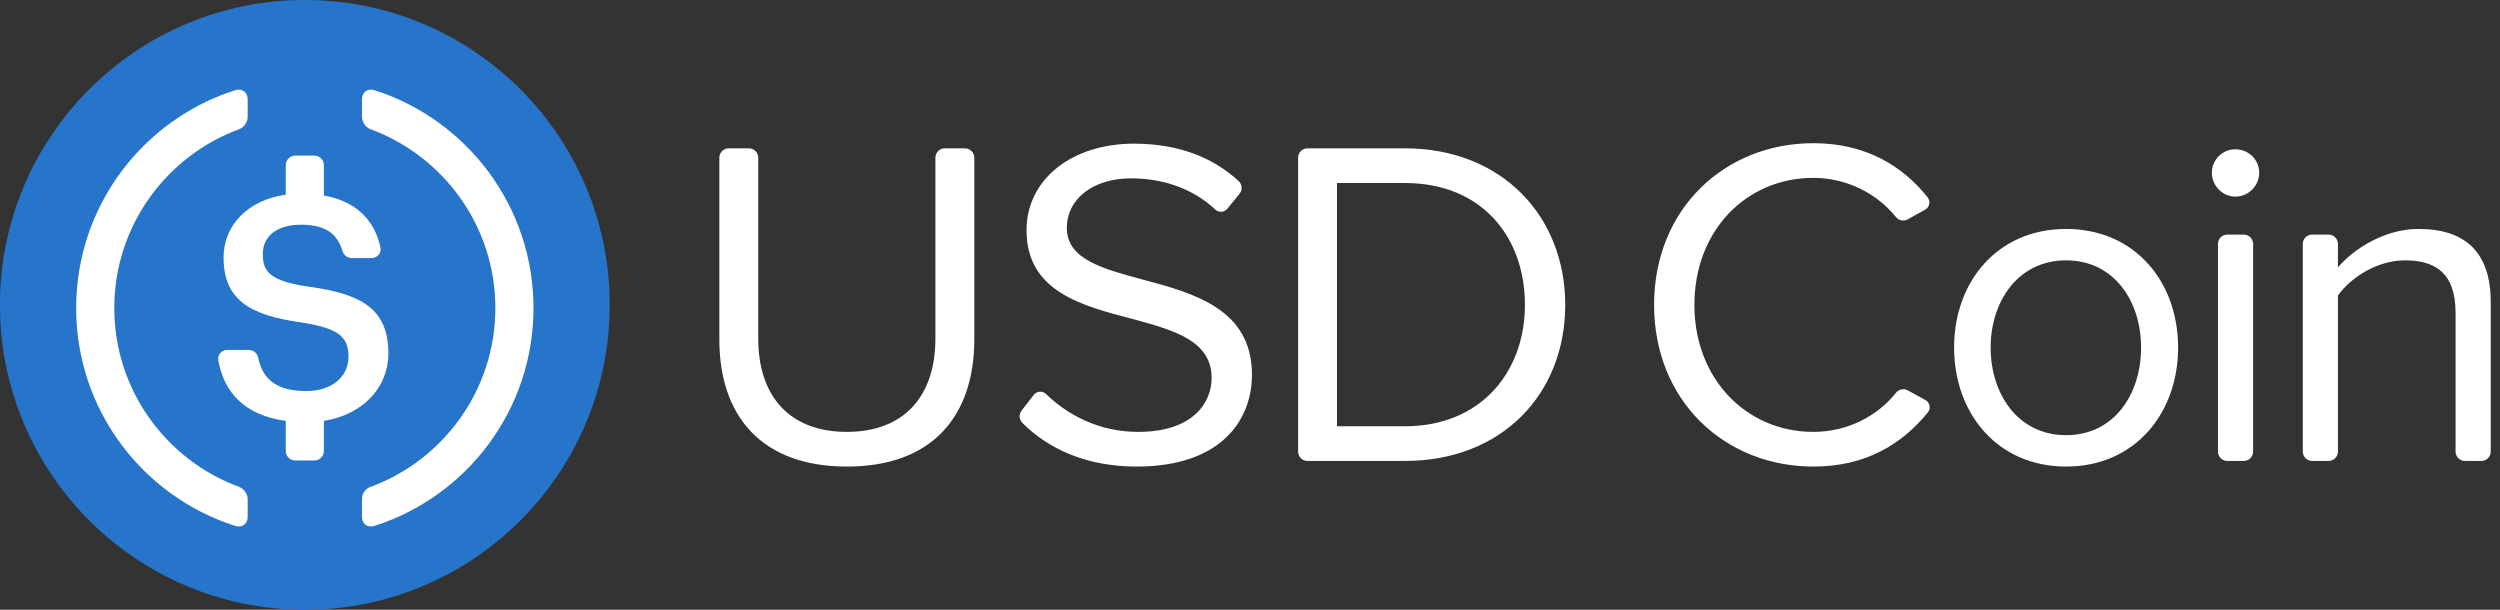
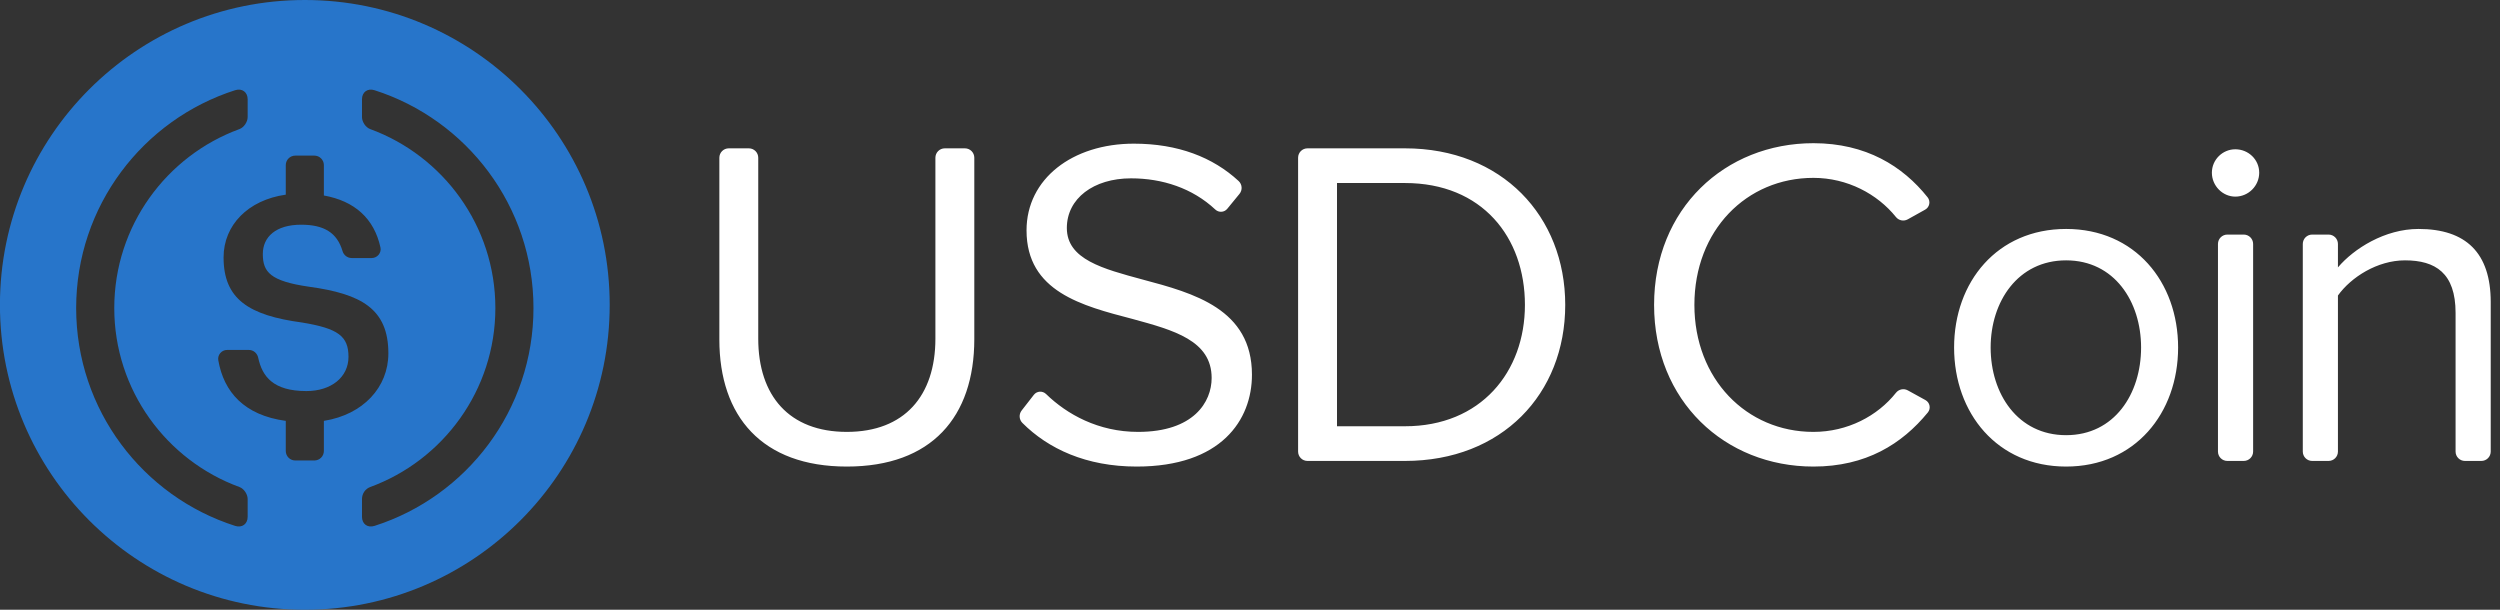
<svg xmlns="http://www.w3.org/2000/svg" width="205px" height="50px" viewBox="0 0 205 50" version="1.1">
  <rect x="0" y="0" width="205" height="50" fill="#333333" stroke="none" />
  <title>USD Coin/ondark</title>
  <g id="USDC-v3" stroke="none" stroke-width="1" fill="none" fill-rule="evenodd">
    <g id="USDC-HP" transform="translate(-165, -197)">
      <g id="hero/intro-on-light" transform="translate(160, 197)">
        <g id="Lockup" transform="translate(4.995, 0)">
          <path d="M135.64,25 C135.64,17.122 141.443,11.742 148.706,11.742 C153.01,11.742 156.03,13.618 158.071,16.182 C158.329,16.507 158.233,16.988 157.87,17.19 L156.441,17.986 C156.114,18.168 155.706,18.087 155.471,17.795 C153.957,15.913 151.493,14.585 148.706,14.585 C143.211,14.585 138.945,18.889 138.945,25 C138.945,31.072 143.211,35.415 148.706,35.415 C151.496,35.415 153.961,34.117 155.475,32.207 C155.708,31.914 156.116,31.83 156.444,32.01 L157.89,32.805 C158.259,33.008 158.355,33.497 158.088,33.822 C155.966,36.413 153.011,38.258 148.706,38.258 C141.443,38.258 135.64,32.878 135.64,25 L135.64,25 Z M169.426,18.774 C175.075,18.774 178.61,23.117 178.61,28.497 C178.61,33.877 175.075,38.258 169.426,38.258 C163.776,38.258 160.241,33.877 160.241,28.497 C160.241,23.117 163.776,18.774 169.426,18.774 Z M169.426,21.349 C165.467,21.349 163.238,24.731 163.238,28.497 C163.238,32.302 165.467,35.684 169.426,35.684 C173.384,35.684 175.574,32.302 175.574,28.497 C175.574,24.731 173.384,21.349 169.426,21.349 Z M201.362,25.653 C201.362,22.387 199.709,21.349 197.212,21.349 C194.944,21.349 192.792,22.733 191.716,24.231 L191.716,37.029 C191.716,37.453 191.372,37.797 190.948,37.797 L189.602,37.797 C189.178,37.797 188.834,37.453 188.834,37.029 L188.834,20.004 C188.834,19.58 189.178,19.235 189.602,19.235 L190.948,19.235 C191.372,19.235 191.716,19.58 191.716,20.004 L191.716,21.925 C193.023,20.388 195.559,18.774 198.326,18.774 C202.208,18.774 204.244,20.734 204.244,24.769 L204.244,37.029 C204.244,37.453 203.9,37.797 203.476,37.797 L202.131,37.797 C201.706,37.797 201.362,37.453 201.362,37.029 L201.362,25.653 Z M115.211,12.164 C123.166,12.164 128.354,17.736 128.354,25 C128.354,32.301 123.166,37.797 115.211,37.797 L107.218,37.797 C106.793,37.797 106.449,37.453 106.449,37.028 L106.449,12.933 C106.449,12.508 106.793,12.164 107.218,12.164 L115.211,12.164 Z M115.211,15.008 L109.639,15.008 L109.639,34.953 L115.211,34.953 C121.437,34.953 125.049,30.495 125.049,25 C125.049,19.465 121.552,15.008 115.211,15.008 Z M182.647,19.235 L183.992,19.235 C184.417,19.235 184.761,19.58 184.761,20.004 L184.761,37.029 C184.761,37.453 184.417,37.797 183.992,37.797 L182.647,37.797 C182.222,37.797 181.878,37.453 181.878,37.029 L181.878,20.004 C181.878,19.58 182.222,19.235 182.647,19.235 L182.647,19.235 Z M181.379,14.163 C181.379,13.087 182.263,12.241 183.3,12.241 C184.376,12.241 185.26,13.087 185.26,14.163 C185.26,15.239 184.376,16.123 183.3,16.123 C182.263,16.123 181.379,15.239 181.379,14.163 L181.379,14.163 Z M84.781,32.375 C85.028,32.057 85.494,32.03 85.783,32.311 C87.497,33.975 90.068,35.415 93.327,35.415 C97.9,35.415 99.36,32.955 99.36,30.995 C99.36,27.92 96.248,27.075 92.866,26.153 C88.754,25.077 84.181,23.924 84.181,18.889 C84.181,14.662 87.947,11.78 92.981,11.78 C96.595,11.78 99.459,12.891 101.57,14.842 C101.87,15.119 101.902,15.582 101.643,15.898 L100.64,17.122 C100.393,17.423 99.945,17.449 99.661,17.183 C97.787,15.428 95.317,14.624 92.751,14.624 C89.676,14.624 87.486,16.276 87.486,18.697 C87.486,21.272 90.445,22.041 93.712,22.925 C97.9,24.039 102.665,25.345 102.665,30.726 C102.665,34.454 100.129,38.258 93.212,38.258 C89.071,38.258 85.958,36.799 83.842,34.681 C83.567,34.407 83.54,33.97 83.779,33.663 L84.781,32.375 Z M59.761,12.164 L61.413,12.164 C61.837,12.164 62.181,12.508 62.181,12.933 L62.181,27.766 C62.181,32.455 64.718,35.415 69.445,35.415 C74.172,35.415 76.708,32.455 76.708,27.766 L76.708,12.933 C76.708,12.508 77.052,12.164 77.477,12.164 L79.129,12.164 C79.554,12.164 79.898,12.508 79.898,12.933 L79.898,27.805 C79.898,34.184 76.401,38.258 69.445,38.258 C62.489,38.258 58.992,34.146 58.992,27.844 L58.992,12.933 C58.992,12.508 59.336,12.164 59.761,12.164 L59.761,12.164 Z" id="Logotype" fill="#FFFFFF" />
-           <circle id="Oval" fill="#FFFFFF" cx="25" cy="25" r="21.078" />
          <path d="M25,-2.94117647e-05 C38.807,-2.94117647e-05 50,11.193 50,25 C50,38.807 38.807,50 25,50 C11.193,50 -3.92156863e-05,38.807 -3.92156863e-05,25 C-3.92156863e-05,11.193 11.193,-2.94117647e-05 25,-2.94117647e-05 Z M30.712,7.396 C30.148,7.216 29.688,7.551 29.688,8.143 L29.688,8.143 L29.688,9.598 C29.688,9.995 29.987,10.447 30.359,10.584 C36.343,12.775 40.625,18.527 40.625,25.26 C40.625,31.994 36.343,37.746 30.359,39.937 C29.951,40.087 29.688,40.487 29.688,40.923 L29.688,40.923 L29.688,42.378 C29.688,42.97 30.148,43.304 30.712,43.124 C38.274,40.708 43.75,33.624 43.75,25.26 C43.75,16.897 38.274,9.813 30.712,7.396 Z M20.313,8.143 C20.313,7.551 19.852,7.216 19.288,7.396 C11.726,9.813 6.25,16.897 6.25,25.26 C6.25,33.624 11.726,40.708 19.288,43.124 C19.852,43.304 20.313,42.97 20.313,42.378 L20.313,42.378 L20.313,40.923 C20.313,40.526 20.013,40.074 19.641,39.937 C13.657,37.746 9.375,31.994 9.375,25.26 C9.375,18.527 13.657,12.775 19.641,10.584 C20.013,10.447 20.313,9.995 20.313,9.598 L20.313,9.598 Z M25.781,12.76 L24.219,12.76 C23.787,12.76 23.438,13.11 23.438,13.542 L23.438,13.542 L23.438,15.962 C20.34,16.402 18.338,18.464 18.338,21.108 C18.338,24.531 20.407,25.86 24.775,26.447 C27.738,26.933 28.581,27.571 28.581,29.257 C28.581,30.943 27.15,32.067 25.133,32.067 C22.405,32.067 21.507,30.873 21.176,29.328 C21.098,28.962 20.784,28.695 20.41,28.695 L20.41,28.695 L18.628,28.695 C18.179,28.695 17.828,29.099 17.905,29.541 C18.359,32.142 20.029,34.05 23.438,34.512 L23.438,34.512 L23.438,36.979 C23.438,37.411 23.787,37.76 24.219,37.76 L24.219,37.76 L25.781,37.76 C26.213,37.76 26.563,37.411 26.563,36.979 L26.563,36.979 L26.563,34.511 C29.789,33.999 31.851,31.752 31.851,28.976 C31.851,25.323 29.628,24.097 25.336,23.51 C22.169,23.05 21.556,22.309 21.556,20.827 C21.556,19.423 22.629,18.426 24.698,18.426 C26.57,18.426 27.646,19.079 28.091,20.585 C28.19,20.922 28.491,21.159 28.842,21.159 L28.842,21.159 L30.485,21.159 C30.943,21.159 31.3,20.738 31.202,20.29 C30.682,17.91 29.078,16.481 26.563,16.031 L26.563,16.031 L26.563,13.542 C26.563,13.11 26.213,12.76 25.781,12.76 L25.781,12.76 Z" id="Logo" fill="#2775CA" />
        </g>
      </g>
    </g>
  </g>
</svg>